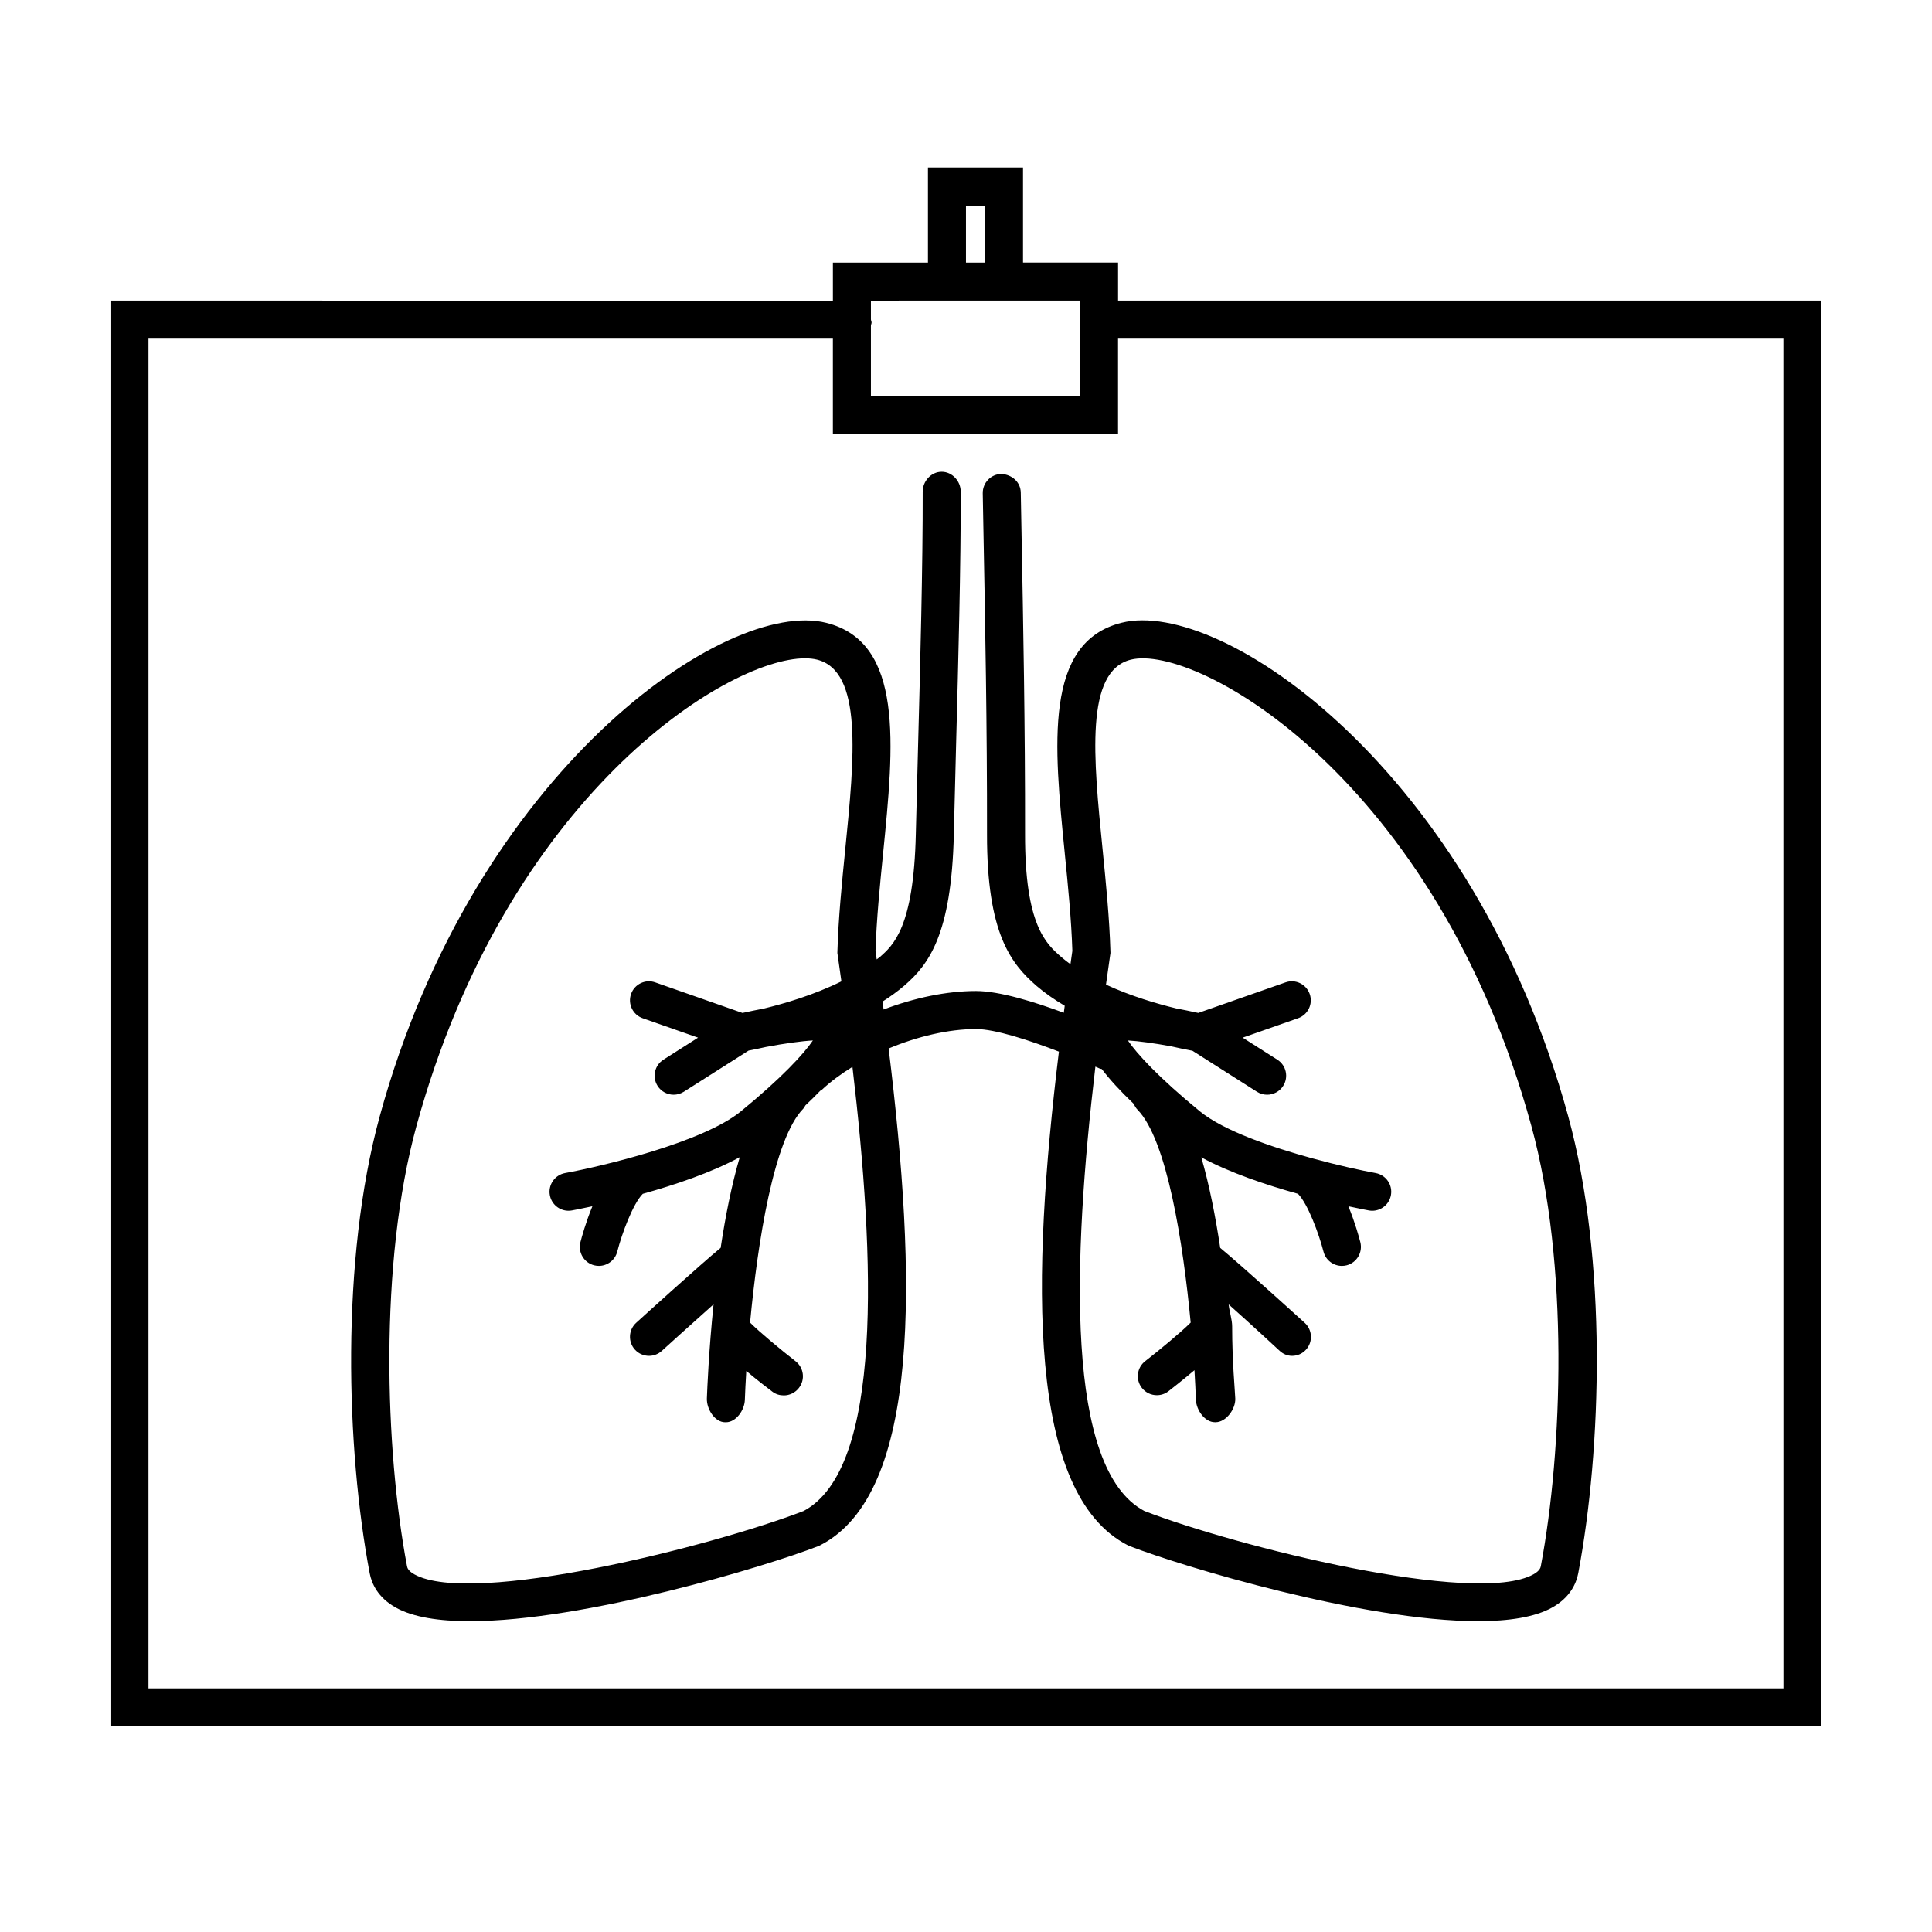
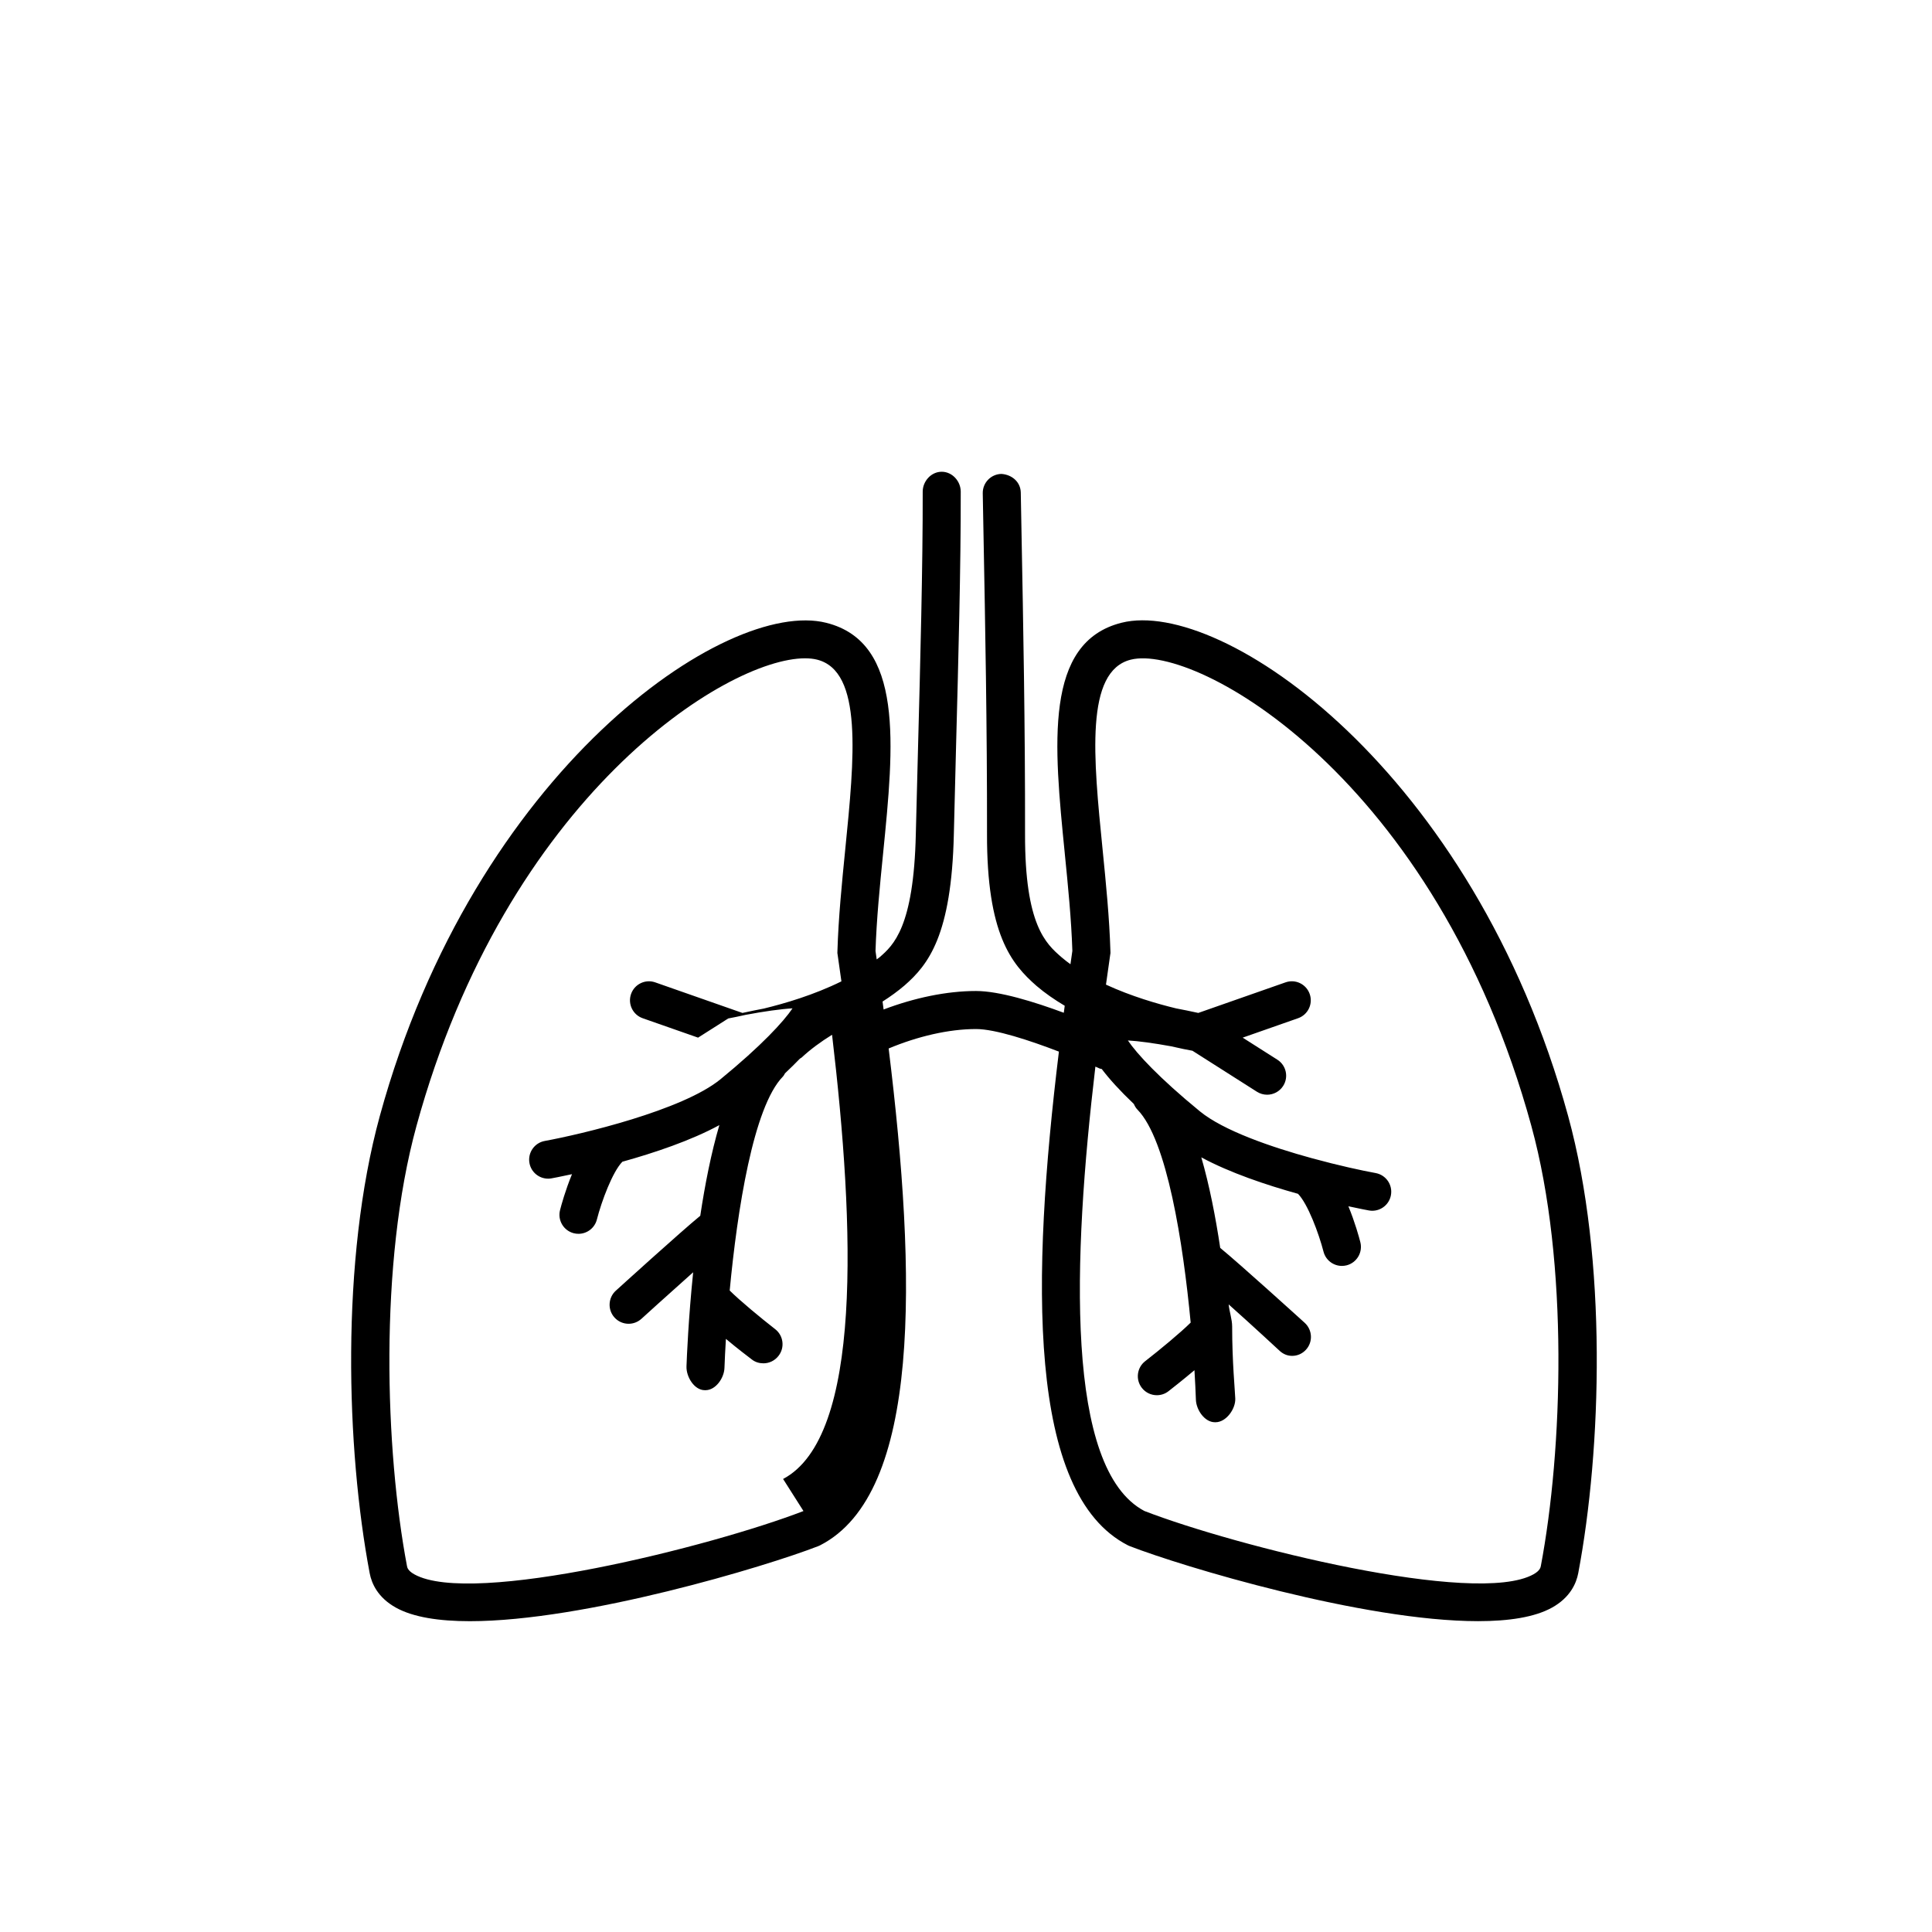
<svg xmlns="http://www.w3.org/2000/svg" fill="#000000" width="800px" height="800px" version="1.1" viewBox="144 144 512 512">
  <g>
-     <path d="m426.17 370.12c0.863 8.609 1.75 17.508 2.016 25.871-0.172 1.18-0.336 2.363-0.504 3.543-0.836-0.609-1.648-1.238-2.414-1.898-4.086-3.57-9.672-8.465-9.621-32.602 0.047-28.164-0.488-56.375-0.918-79.047l-0.211-11.445c-0.051-2.785-2.301-4.758-5.129-4.949-2.785 0.051-4.996 2.348-4.949 5.129l0.211 11.461c0.43 22.621 0.957 50.785 0.918 78.836-0.055 26.5 6.422 34.391 13.098 40.23 2.289 1.965 4.836 3.707 7.496 5.289-0.082 0.621-0.16 1.234-0.246 1.855-7.766-2.883-17.074-5.769-23.266-5.769-7.793 0-16.363 1.82-24.488 4.902-0.09-0.699-0.18-1.406-0.277-2.106 2.051-1.305 4.016-2.719 5.824-4.266 6.281-5.496 12.465-13.199 13.07-40.16 0.156-7.004 0.367-15.004 0.586-23.25 0.598-22.434 1.281-47.781 1.238-67.461-0.004-2.781-2.258-5.266-5.039-5.266h-0.012c-2.785 0-5.031 2.504-5.027 5.285 0.039 19.539-0.641 45.312-1.234 67.676-0.223 8.262-0.43 16.027-0.59 23.043-0.551 24.789-6.012 29.52-9.582 32.641-0.25 0.211-0.527 0.383-0.785 0.59-0.105-0.742-0.211-1.496-0.316-2.238 0.266-8.367 1.152-17.281 2.016-25.895 2.871-28.754 5.582-55.906-15.07-61.07-26.465-6.672-93.199 39.109-118.31 130.7-10.461 38.168-8.887 88.359-2.684 121.17 0.508 2.684 2.125 6.449 6.969 9.129 4.578 2.543 11.441 3.582 19.578 3.582 30.34 0 78.465-14.488 92.324-19.887l0.469-0.207c26.887-13.738 25.625-71.168 18.191-131.68 7.648-3.199 15.891-5.152 23.164-5.152 5.074 0 14.262 3.023 21.957 5.984-7.34 60.199-8.469 117.18 18.293 130.84l0.469 0.207c13.863 5.394 61.984 19.891 92.324 19.887 8.133 0 15-1.043 19.574-3.582 4.84-2.68 6.457-6.445 6.969-9.133 6.203-32.816 7.773-83.012-2.684-121.17-25.125-91.594-91.777-137.38-118.32-130.71-20.66 5.16-17.945 32.324-15.074 61.086zm-69.242 174.32c-24.219 9.355-87.77 25.312-103.11 16.781-1.723-0.953-1.891-1.82-1.961-2.191-5.789-30.648-7.473-80.211 2.508-116.62 23.922-87.254 82.07-123.95 102.97-123.95 1.184 0 2.246 0.117 3.184 0.348 12.203 3.047 9.91 26 7.481 50.297-0.891 8.934-1.812 18.172-2.074 27.023l-0.012 0.438 0.066 0.434c0.336 2.324 0.672 4.684 1.004 7.07-7.266 3.598-15.141 5.898-20.57 7.211-1.758 0.332-3.602 0.707-5.652 1.16l-23.109-8.098c-2.625-0.941-5.508 0.469-6.418 3.082-0.922 2.625 0.465 5.5 3.082 6.418l14.68 5.144-9.18 5.836c-2.352 1.492-3.043 4.606-1.551 6.953 0.957 1.512 2.59 2.336 4.258 2.336 0.926 0 1.859-0.258 2.695-0.785l17.168-10.914c0.102-0.023 0.203-0.039 0.309-0.066 1.008-0.188 2.508-0.488 4.316-0.898 4.82-0.918 9.395-1.551 12.414-1.719-2.363 3.508-8.242 9.906-19.078 18.781-10.113 8.281-37.051 14.617-46.582 16.359-2.734 0.5-4.551 3.125-4.051 5.859 0.441 2.43 2.562 4.133 4.949 4.133 0.301 0 0.605-0.023 0.91-0.086 0.332-0.059 2.379-0.441 5.414-1.102-1.754 4.258-2.832 8.203-3.168 9.516-0.691 2.695 0.938 5.441 3.633 6.133 0.418 0.105 0.84 0.156 1.254 0.156 2.242 0 4.297-1.512 4.875-3.789 1.238-4.848 4.152-12.66 6.758-15.316 8.453-2.352 18.168-5.606 25.699-9.703-2.172 7.402-3.82 15.793-5.059 24.023-5.074 4.144-21.664 19.207-22.383 19.859-2.055 1.867-2.207 5.059-0.336 7.117 0.992 1.094 2.363 1.648 3.727 1.648 1.211 0 2.418-0.434 3.391-1.309 0.109-0.105 7.352-6.676 13.719-12.34-1.258 12.188-1.676 22.398-1.77 24.91-0.105 2.797 2.066 6.34 4.848 6.34h0.188c2.695 0 4.934-3.195 5.027-5.914 0.074-2.086 0.207-4.828 0.383-7.684 3.039 2.559 5.906 4.711 6.879 5.465 0.918 0.719 2.004 1.012 3.082 1.012 1.5 0 2.992-0.695 3.981-1.977 1.715-2.195 1.316-5.371-0.887-7.078-3.812-2.969-9.383-7.578-12.051-10.238 2-21.207 6.262-48.707 14.102-56.703 0.25-0.258 0.379-0.574 0.562-0.863 1.441-1.367 2.793-2.68 3.953-3.894 0.141-0.105 0.312-0.156 0.441-0.277 2.336-2.176 5.09-4.195 8.07-6.039 6.047 51.125 8.098 106.57-12.977 117.72zm192.9-102.04c9.984 36.41 8.297 85.977 2.508 116.62-0.07 0.367-0.238 1.234-1.953 2.191-15.348 8.508-78.898-7.43-103.11-16.785-21.078-11.145-19.02-66.625-12.984-117.76 0.363 0.16 0.82 0.359 1.129 0.5 0.18 0.082 0.371 0.07 0.559 0.133 1.98 2.621 4.734 5.672 8.504 9.266 0.238 0.539 0.527 1.059 0.957 1.496 7.84 7.996 12.102 35.328 14.102 56.441-2.672 2.66-8.242 7.262-12.051 10.223-2.203 1.707-2.602 4.875-0.891 7.07 0.992 1.281 2.481 1.949 3.984 1.949 1.078 0 2.172-0.344 3.082-1.059 0.969-0.754 3.84-3.008 6.879-5.566 0.176 2.832 0.309 5.754 0.383 7.828 0.102 2.719 2.332 5.961 5.027 5.961h0.188c2.781 0 5.324-3.496 5.219-6.277-0.07-2.094-0.828-9.684-0.828-19.102v-0.012c0-1.867-0.719-3.82-0.926-5.84 6.367 5.664 13.422 12.227 13.539 12.332 0.961 0.875 2.082 1.309 3.289 1.309 1.367 0 2.691-0.555 3.684-1.652 1.867-2.055 1.691-5.246-0.367-7.113-0.719-0.656-17.281-15.68-22.379-19.844-1.23-8.211-2.863-16.59-5.012-24 7.527 4.074 17.195 7.32 25.625 9.664 2.594 2.648 5.508 10.469 6.758 15.32 0.586 2.277 2.629 3.789 4.875 3.789 0.414 0 0.836-0.055 1.254-0.156 2.695-0.695 4.316-3.438 3.633-6.133-0.336-1.316-1.414-5.262-3.168-9.516 3.043 0.66 5.09 1.043 5.414 1.102 0.309 0.059 0.609 0.086 0.91 0.086 2.387 0 4.508-1.703 4.949-4.133 0.504-2.742-1.316-5.359-4.051-5.859-3.656-0.664-9.895-2.019-16.75-3.894-0.012 0-0.016-0.004-0.023-0.004-10.984-3.004-23.574-7.356-29.805-12.461-10.836-8.879-16.715-15.27-19.078-18.781 2.805 0.152 6.977 0.73 11.422 1.543 2.578 0.598 4.551 0.984 5.688 1.184l17.09 10.867c0.836 0.527 1.773 0.785 2.695 0.785 1.668 0 3.293-0.828 4.258-2.336 1.496-2.348 0.801-5.461-1.551-6.953l-9.18-5.836 14.68-5.148c2.625-0.922 4.004-3.793 3.082-6.418-0.918-2.621-3.785-4.019-6.418-3.082l-23.109 8.098c-2.133-0.473-4.047-0.855-5.863-1.199-4.984-1.203-11.941-3.223-18.602-6.301 0.371-2.68 0.746-5.336 1.125-7.934l0.066-0.434-0.012-0.438c-0.262-8.848-1.184-18.082-2.074-27.008-2.43-24.305-4.727-47.258 7.481-50.309 17.422-4.328 80.879 31.387 106.15 123.58z" />
-     <path d="m440.3 223.66v-10.078h-25.191v-25.188h-25.191v25.191h-25.191v10.078l-191.45-0.004v377.86h453.43l-0.004-377.86zm-40.305-25.188h5.039v15.113h-5.039zm-11.332 25.188h41.559v25.191h-55.418v-18.523c0-0.289 0.172-0.551 0.172-0.855 0-0.309-0.172-0.566-0.172-0.855v-4.957zm227.97 367.78h-433.28v-357.7h181.37v25.191h75.57v-25.191h176.33z" />
+     <path d="m426.17 370.12c0.863 8.609 1.75 17.508 2.016 25.871-0.172 1.18-0.336 2.363-0.504 3.543-0.836-0.609-1.648-1.238-2.414-1.898-4.086-3.57-9.672-8.465-9.621-32.602 0.047-28.164-0.488-56.375-0.918-79.047l-0.211-11.445c-0.051-2.785-2.301-4.758-5.129-4.949-2.785 0.051-4.996 2.348-4.949 5.129l0.211 11.461c0.43 22.621 0.957 50.785 0.918 78.836-0.055 26.5 6.422 34.391 13.098 40.23 2.289 1.965 4.836 3.707 7.496 5.289-0.082 0.621-0.16 1.234-0.246 1.855-7.766-2.883-17.074-5.769-23.266-5.769-7.793 0-16.363 1.82-24.488 4.902-0.09-0.699-0.18-1.406-0.277-2.106 2.051-1.305 4.016-2.719 5.824-4.266 6.281-5.496 12.465-13.199 13.07-40.16 0.156-7.004 0.367-15.004 0.586-23.25 0.598-22.434 1.281-47.781 1.238-67.461-0.004-2.781-2.258-5.266-5.039-5.266h-0.012c-2.785 0-5.031 2.504-5.027 5.285 0.039 19.539-0.641 45.312-1.234 67.676-0.223 8.262-0.43 16.027-0.59 23.043-0.551 24.789-6.012 29.52-9.582 32.641-0.25 0.211-0.527 0.383-0.785 0.59-0.105-0.742-0.211-1.496-0.316-2.238 0.266-8.367 1.152-17.281 2.016-25.895 2.871-28.754 5.582-55.906-15.07-61.07-26.465-6.672-93.199 39.109-118.31 130.7-10.461 38.168-8.887 88.359-2.684 121.17 0.508 2.684 2.125 6.449 6.969 9.129 4.578 2.543 11.441 3.582 19.578 3.582 30.34 0 78.465-14.488 92.324-19.887l0.469-0.207c26.887-13.738 25.625-71.168 18.191-131.68 7.648-3.199 15.891-5.152 23.164-5.152 5.074 0 14.262 3.023 21.957 5.984-7.34 60.199-8.469 117.18 18.293 130.84l0.469 0.207c13.863 5.394 61.984 19.891 92.324 19.887 8.133 0 15-1.043 19.574-3.582 4.84-2.68 6.457-6.445 6.969-9.133 6.203-32.816 7.773-83.012-2.684-121.17-25.125-91.594-91.777-137.38-118.32-130.71-20.66 5.16-17.945 32.324-15.074 61.086zm-69.242 174.32c-24.219 9.355-87.77 25.312-103.11 16.781-1.723-0.953-1.891-1.82-1.961-2.191-5.789-30.648-7.473-80.211 2.508-116.62 23.922-87.254 82.07-123.95 102.97-123.95 1.184 0 2.246 0.117 3.184 0.348 12.203 3.047 9.91 26 7.481 50.297-0.891 8.934-1.812 18.172-2.074 27.023l-0.012 0.438 0.066 0.434c0.336 2.324 0.672 4.684 1.004 7.07-7.266 3.598-15.141 5.898-20.57 7.211-1.758 0.332-3.602 0.707-5.652 1.16l-23.109-8.098c-2.625-0.941-5.508 0.469-6.418 3.082-0.922 2.625 0.465 5.5 3.082 6.418l14.68 5.144-9.18 5.836l17.168-10.914c0.102-0.023 0.203-0.039 0.309-0.066 1.008-0.188 2.508-0.488 4.316-0.898 4.82-0.918 9.395-1.551 12.414-1.719-2.363 3.508-8.242 9.906-19.078 18.781-10.113 8.281-37.051 14.617-46.582 16.359-2.734 0.5-4.551 3.125-4.051 5.859 0.441 2.43 2.562 4.133 4.949 4.133 0.301 0 0.605-0.023 0.91-0.086 0.332-0.059 2.379-0.441 5.414-1.102-1.754 4.258-2.832 8.203-3.168 9.516-0.691 2.695 0.938 5.441 3.633 6.133 0.418 0.105 0.84 0.156 1.254 0.156 2.242 0 4.297-1.512 4.875-3.789 1.238-4.848 4.152-12.66 6.758-15.316 8.453-2.352 18.168-5.606 25.699-9.703-2.172 7.402-3.82 15.793-5.059 24.023-5.074 4.144-21.664 19.207-22.383 19.859-2.055 1.867-2.207 5.059-0.336 7.117 0.992 1.094 2.363 1.648 3.727 1.648 1.211 0 2.418-0.434 3.391-1.309 0.109-0.105 7.352-6.676 13.719-12.34-1.258 12.188-1.676 22.398-1.77 24.91-0.105 2.797 2.066 6.34 4.848 6.34h0.188c2.695 0 4.934-3.195 5.027-5.914 0.074-2.086 0.207-4.828 0.383-7.684 3.039 2.559 5.906 4.711 6.879 5.465 0.918 0.719 2.004 1.012 3.082 1.012 1.5 0 2.992-0.695 3.981-1.977 1.715-2.195 1.316-5.371-0.887-7.078-3.812-2.969-9.383-7.578-12.051-10.238 2-21.207 6.262-48.707 14.102-56.703 0.25-0.258 0.379-0.574 0.562-0.863 1.441-1.367 2.793-2.68 3.953-3.894 0.141-0.105 0.312-0.156 0.441-0.277 2.336-2.176 5.09-4.195 8.07-6.039 6.047 51.125 8.098 106.57-12.977 117.72zm192.9-102.04c9.984 36.41 8.297 85.977 2.508 116.62-0.07 0.367-0.238 1.234-1.953 2.191-15.348 8.508-78.898-7.43-103.11-16.785-21.078-11.145-19.02-66.625-12.984-117.76 0.363 0.16 0.82 0.359 1.129 0.5 0.18 0.082 0.371 0.07 0.559 0.133 1.98 2.621 4.734 5.672 8.504 9.266 0.238 0.539 0.527 1.059 0.957 1.496 7.84 7.996 12.102 35.328 14.102 56.441-2.672 2.66-8.242 7.262-12.051 10.223-2.203 1.707-2.602 4.875-0.891 7.07 0.992 1.281 2.481 1.949 3.984 1.949 1.078 0 2.172-0.344 3.082-1.059 0.969-0.754 3.84-3.008 6.879-5.566 0.176 2.832 0.309 5.754 0.383 7.828 0.102 2.719 2.332 5.961 5.027 5.961h0.188c2.781 0 5.324-3.496 5.219-6.277-0.07-2.094-0.828-9.684-0.828-19.102v-0.012c0-1.867-0.719-3.82-0.926-5.84 6.367 5.664 13.422 12.227 13.539 12.332 0.961 0.875 2.082 1.309 3.289 1.309 1.367 0 2.691-0.555 3.684-1.652 1.867-2.055 1.691-5.246-0.367-7.113-0.719-0.656-17.281-15.68-22.379-19.844-1.23-8.211-2.863-16.59-5.012-24 7.527 4.074 17.195 7.32 25.625 9.664 2.594 2.648 5.508 10.469 6.758 15.32 0.586 2.277 2.629 3.789 4.875 3.789 0.414 0 0.836-0.055 1.254-0.156 2.695-0.695 4.316-3.438 3.633-6.133-0.336-1.316-1.414-5.262-3.168-9.516 3.043 0.66 5.09 1.043 5.414 1.102 0.309 0.059 0.609 0.086 0.91 0.086 2.387 0 4.508-1.703 4.949-4.133 0.504-2.742-1.316-5.359-4.051-5.859-3.656-0.664-9.895-2.019-16.75-3.894-0.012 0-0.016-0.004-0.023-0.004-10.984-3.004-23.574-7.356-29.805-12.461-10.836-8.879-16.715-15.27-19.078-18.781 2.805 0.152 6.977 0.73 11.422 1.543 2.578 0.598 4.551 0.984 5.688 1.184l17.09 10.867c0.836 0.527 1.773 0.785 2.695 0.785 1.668 0 3.293-0.828 4.258-2.336 1.496-2.348 0.801-5.461-1.551-6.953l-9.18-5.836 14.68-5.148c2.625-0.922 4.004-3.793 3.082-6.418-0.918-2.621-3.785-4.019-6.418-3.082l-23.109 8.098c-2.133-0.473-4.047-0.855-5.863-1.199-4.984-1.203-11.941-3.223-18.602-6.301 0.371-2.68 0.746-5.336 1.125-7.934l0.066-0.434-0.012-0.438c-0.262-8.848-1.184-18.082-2.074-27.008-2.43-24.305-4.727-47.258 7.481-50.309 17.422-4.328 80.879 31.387 106.15 123.58z" />
  </g>
</svg>